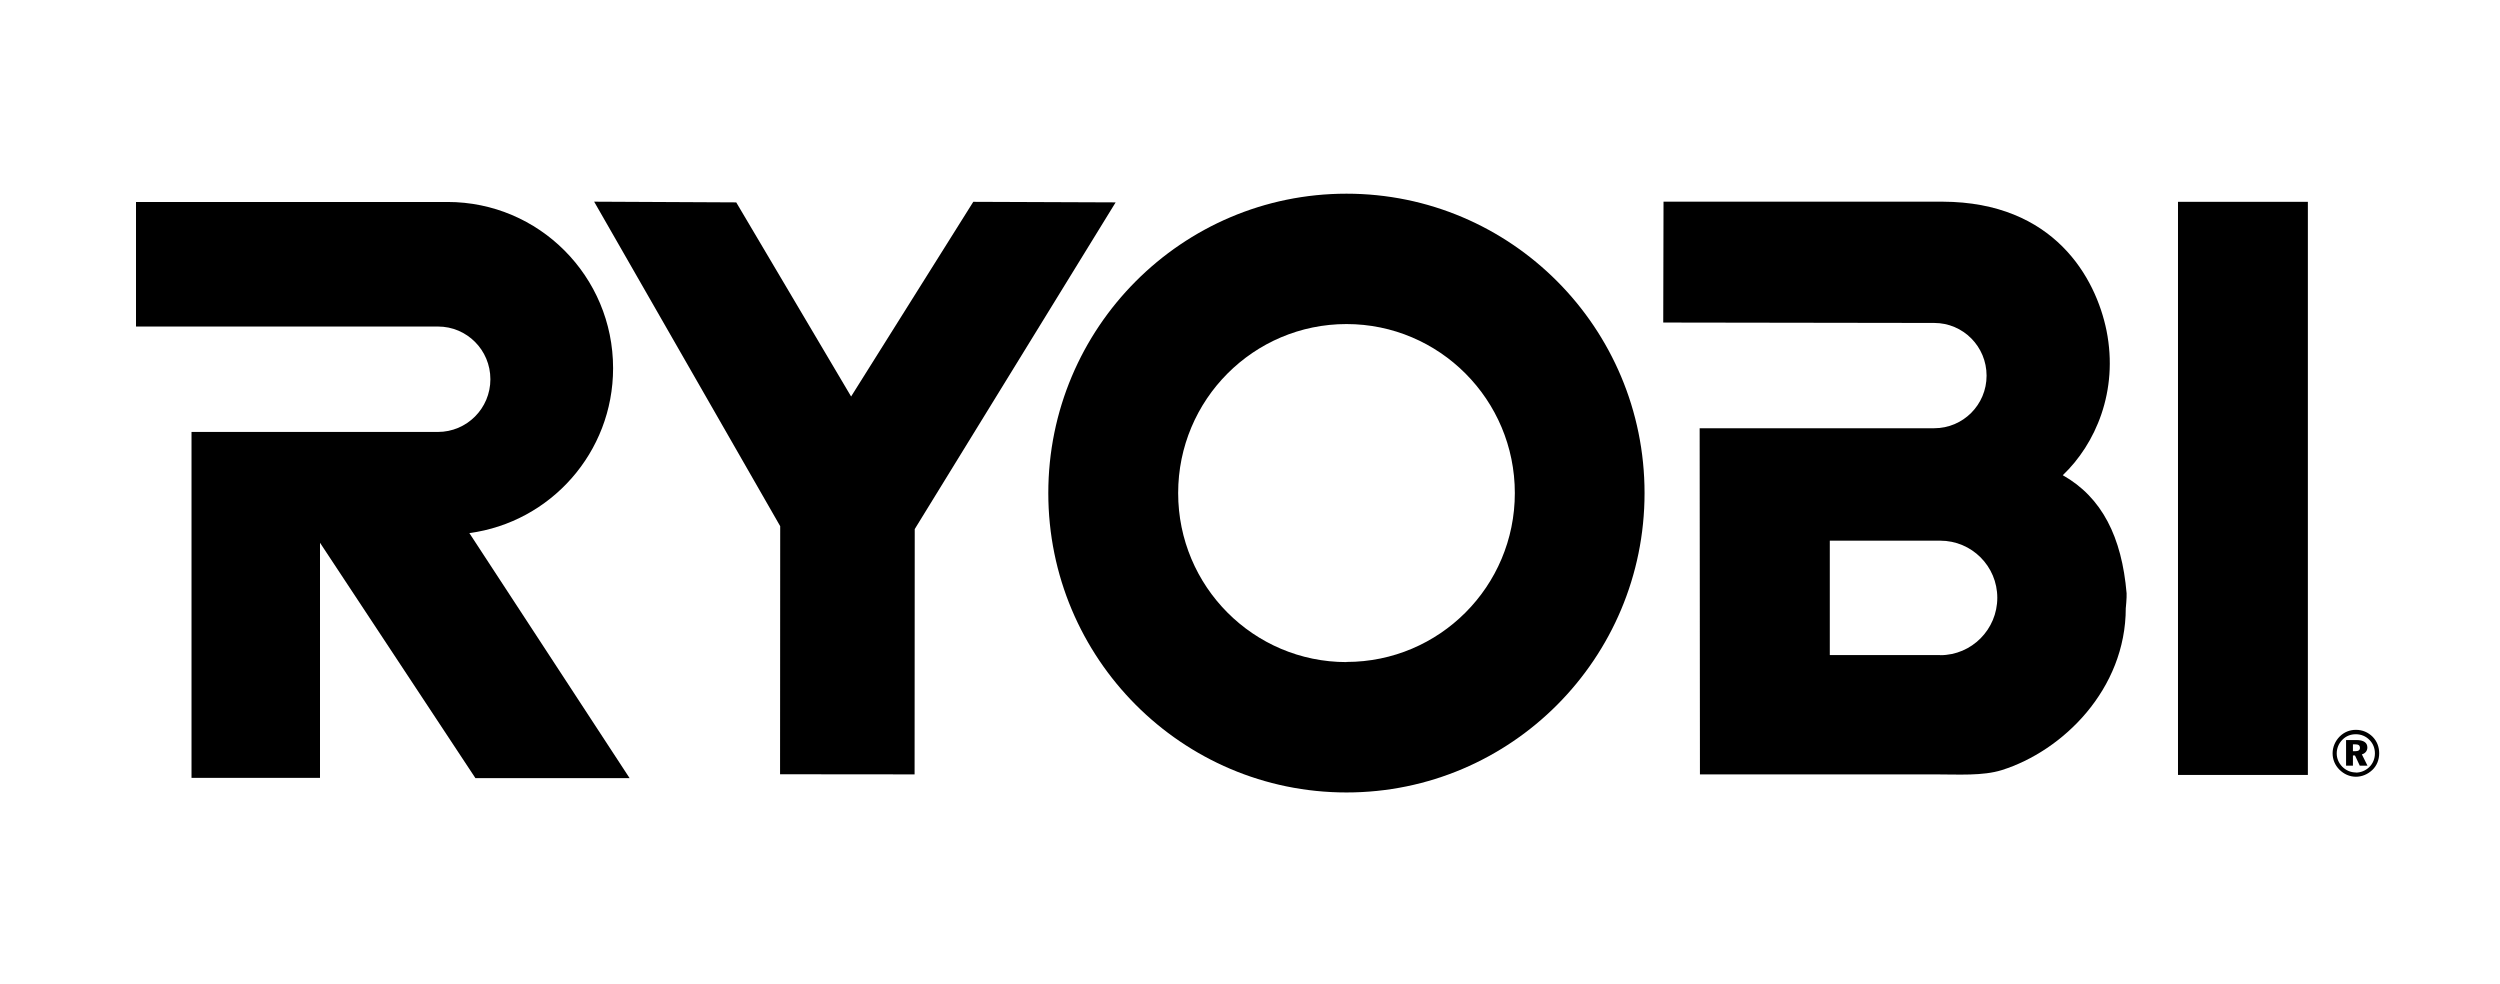
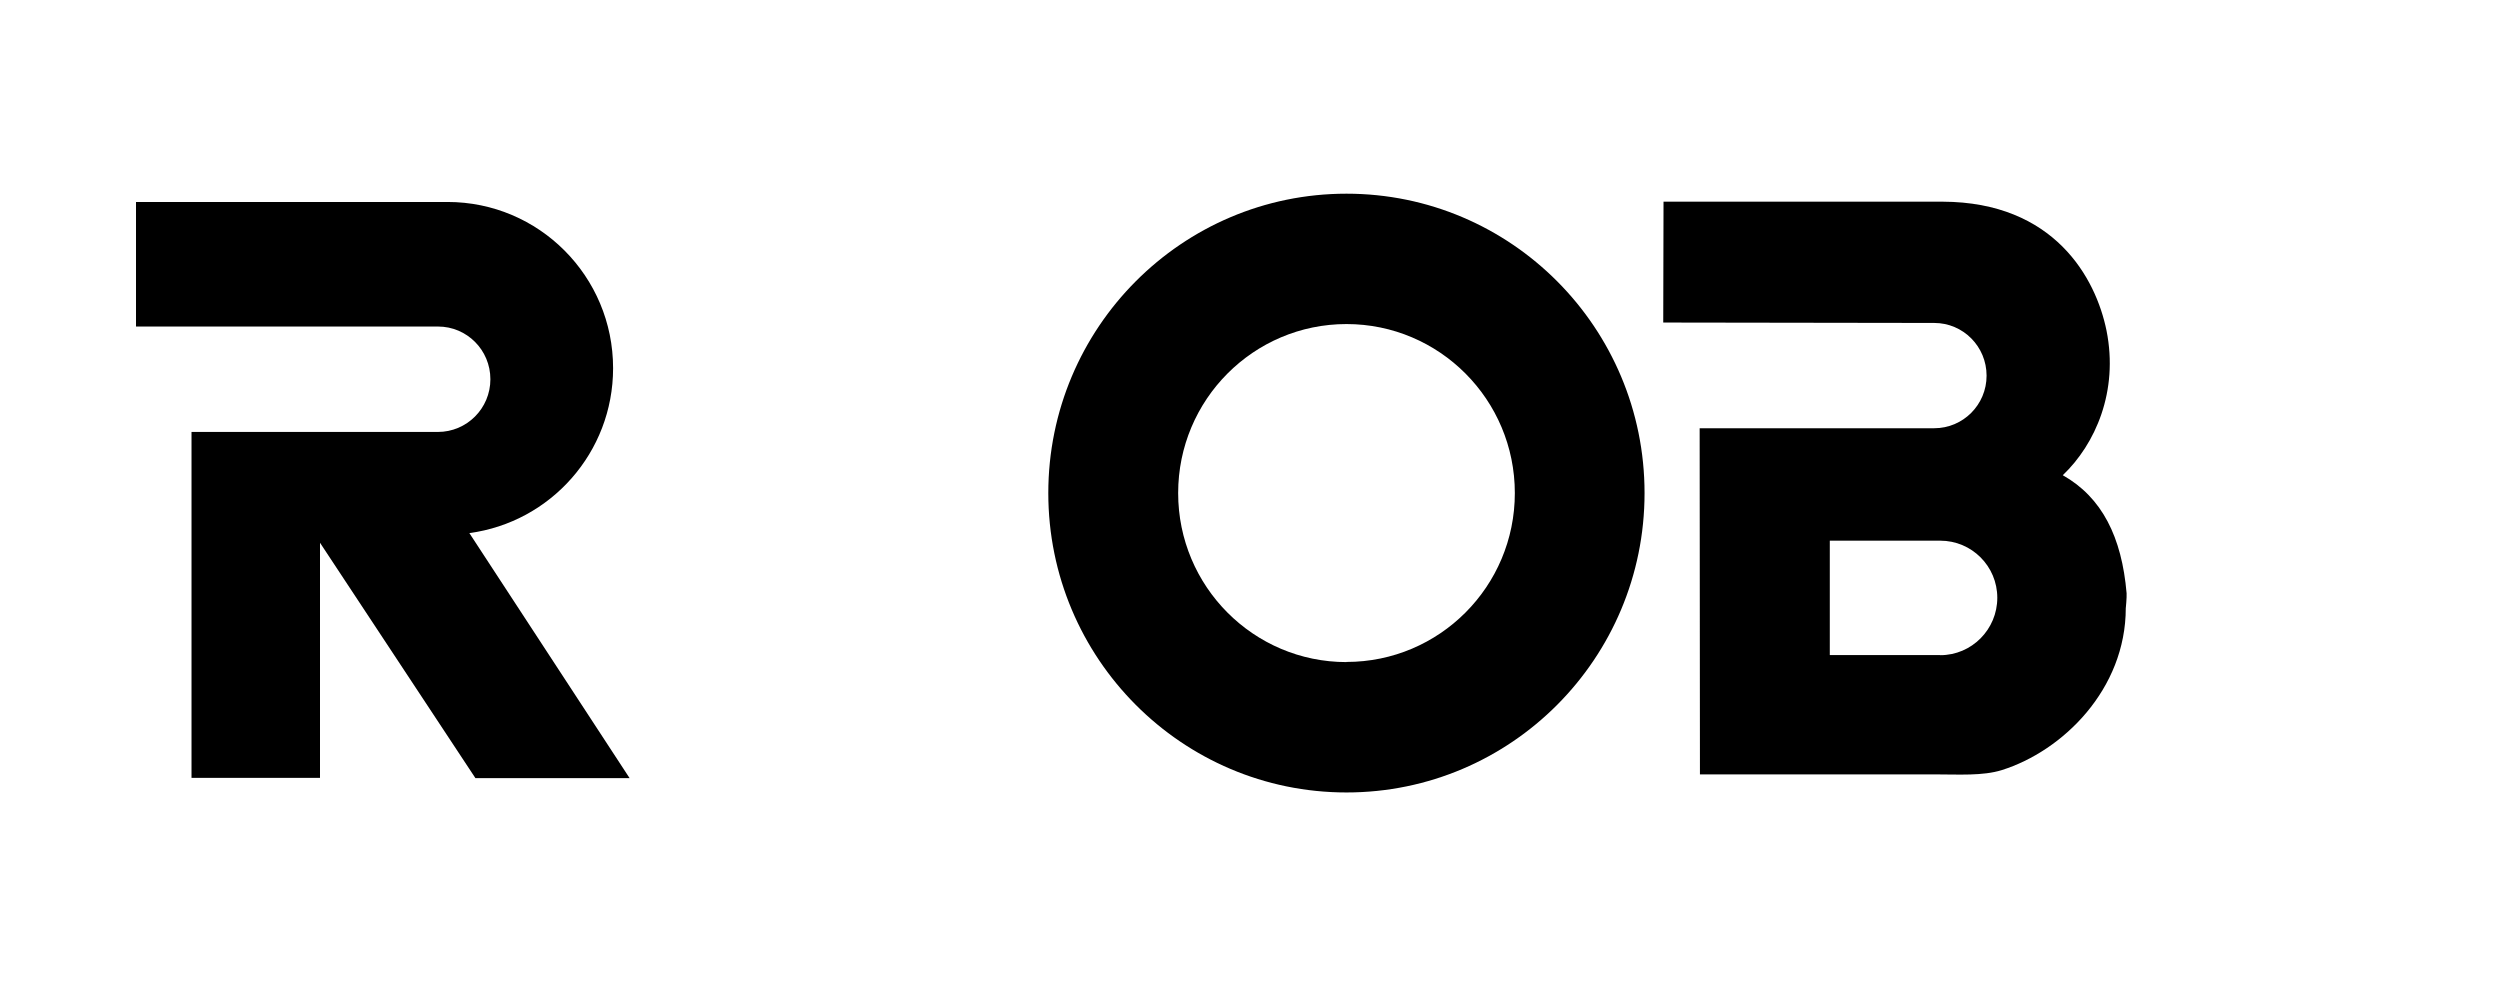
<svg xmlns="http://www.w3.org/2000/svg" width="122" height="48" viewBox="0 0 122 48" fill="none">
-   <path d="M47.496 9.849L41.534 19.349L35.928 9.876L28.994 9.842L38.074 25.678L38.067 37.784L44.632 37.79L44.639 25.819L54.443 9.876L47.496 9.849Z" fill="currentcolor" />
-   <path d="M112.624 9.849H106.286V37.817H112.624V9.849Z" fill="currentcolor" />
  <path d="M65.709 32.31C61.176 32.31 57.494 28.62 57.494 24.062C57.494 19.504 61.176 15.814 65.709 15.814C70.242 15.814 73.924 19.504 73.924 24.062C73.924 28.62 70.242 32.303 65.709 32.303M65.709 9.452C57.675 9.452 51.157 15.996 51.157 24.062C51.157 32.128 57.675 38.672 65.709 38.672C73.743 38.672 80.254 32.128 80.254 24.062C80.254 15.996 73.743 9.452 65.709 9.452Z" fill="currentcolor" />
  <path d="M94.685 31.966H89.294V26.385H94.685C96.221 26.385 97.468 27.63 97.468 29.172C97.468 30.714 96.221 31.973 94.685 31.973M100.667 23.187C102.256 21.672 103.39 19.093 102.799 16.137C102.276 13.559 100.244 9.862 94.806 9.842H81.18L81.166 15.74L94.39 15.76C95.805 15.76 96.945 16.912 96.945 18.332C96.945 19.753 95.799 20.898 94.39 20.898H82.943L82.957 37.79H94.444C95.577 37.79 96.757 37.871 97.683 37.582C100.667 36.646 103.738 33.636 103.738 29.671C103.738 29.704 103.792 29.132 103.778 28.95C103.544 26.21 102.578 24.271 100.667 23.193" fill="currentcolor" />
  <path d="M21.839 9.856C26.305 9.856 29.919 13.485 29.919 17.969C29.919 22.082 26.868 25.483 22.905 26.015L30.724 37.972H23.2L15.616 26.486V37.959H9.346V21.079H21.369C22.778 21.079 23.931 19.935 23.931 18.507C23.931 17.08 22.784 15.935 21.376 15.935H6.637V9.856H21.658C21.658 9.856 21.785 9.856 21.839 9.856Z" fill="currentcolor" />
-   <path d="M114.823 36.659V36.323H114.924C115.091 36.323 115.165 36.37 115.165 36.498C115.165 36.605 115.091 36.659 114.937 36.659H114.816H114.823ZM114.481 37.366H114.823V36.868H114.924L115.158 37.366H115.534L115.259 36.814C115.427 36.767 115.527 36.639 115.527 36.477C115.527 36.242 115.346 36.114 114.991 36.114H114.488V37.366H114.481ZM114.964 37.696C114.716 37.696 114.481 37.595 114.3 37.413C114.126 37.232 114.032 37.009 114.032 36.767C114.032 36.525 114.126 36.276 114.314 36.094C114.488 35.919 114.709 35.831 114.964 35.831C115.219 35.831 115.454 35.925 115.635 36.114C115.809 36.289 115.896 36.518 115.896 36.767C115.896 37.016 115.802 37.258 115.621 37.434C115.44 37.609 115.205 37.703 114.964 37.703M114.964 37.905C115.259 37.905 115.541 37.79 115.769 37.575C115.99 37.366 116.104 37.077 116.104 36.76C116.104 36.444 115.997 36.175 115.789 35.959C115.568 35.737 115.286 35.616 114.971 35.616C114.656 35.616 114.394 35.73 114.179 35.939C113.958 36.161 113.831 36.457 113.831 36.76C113.831 37.063 113.945 37.339 114.159 37.555C114.381 37.777 114.662 37.905 114.971 37.905" fill="currentcolor" />
</svg>